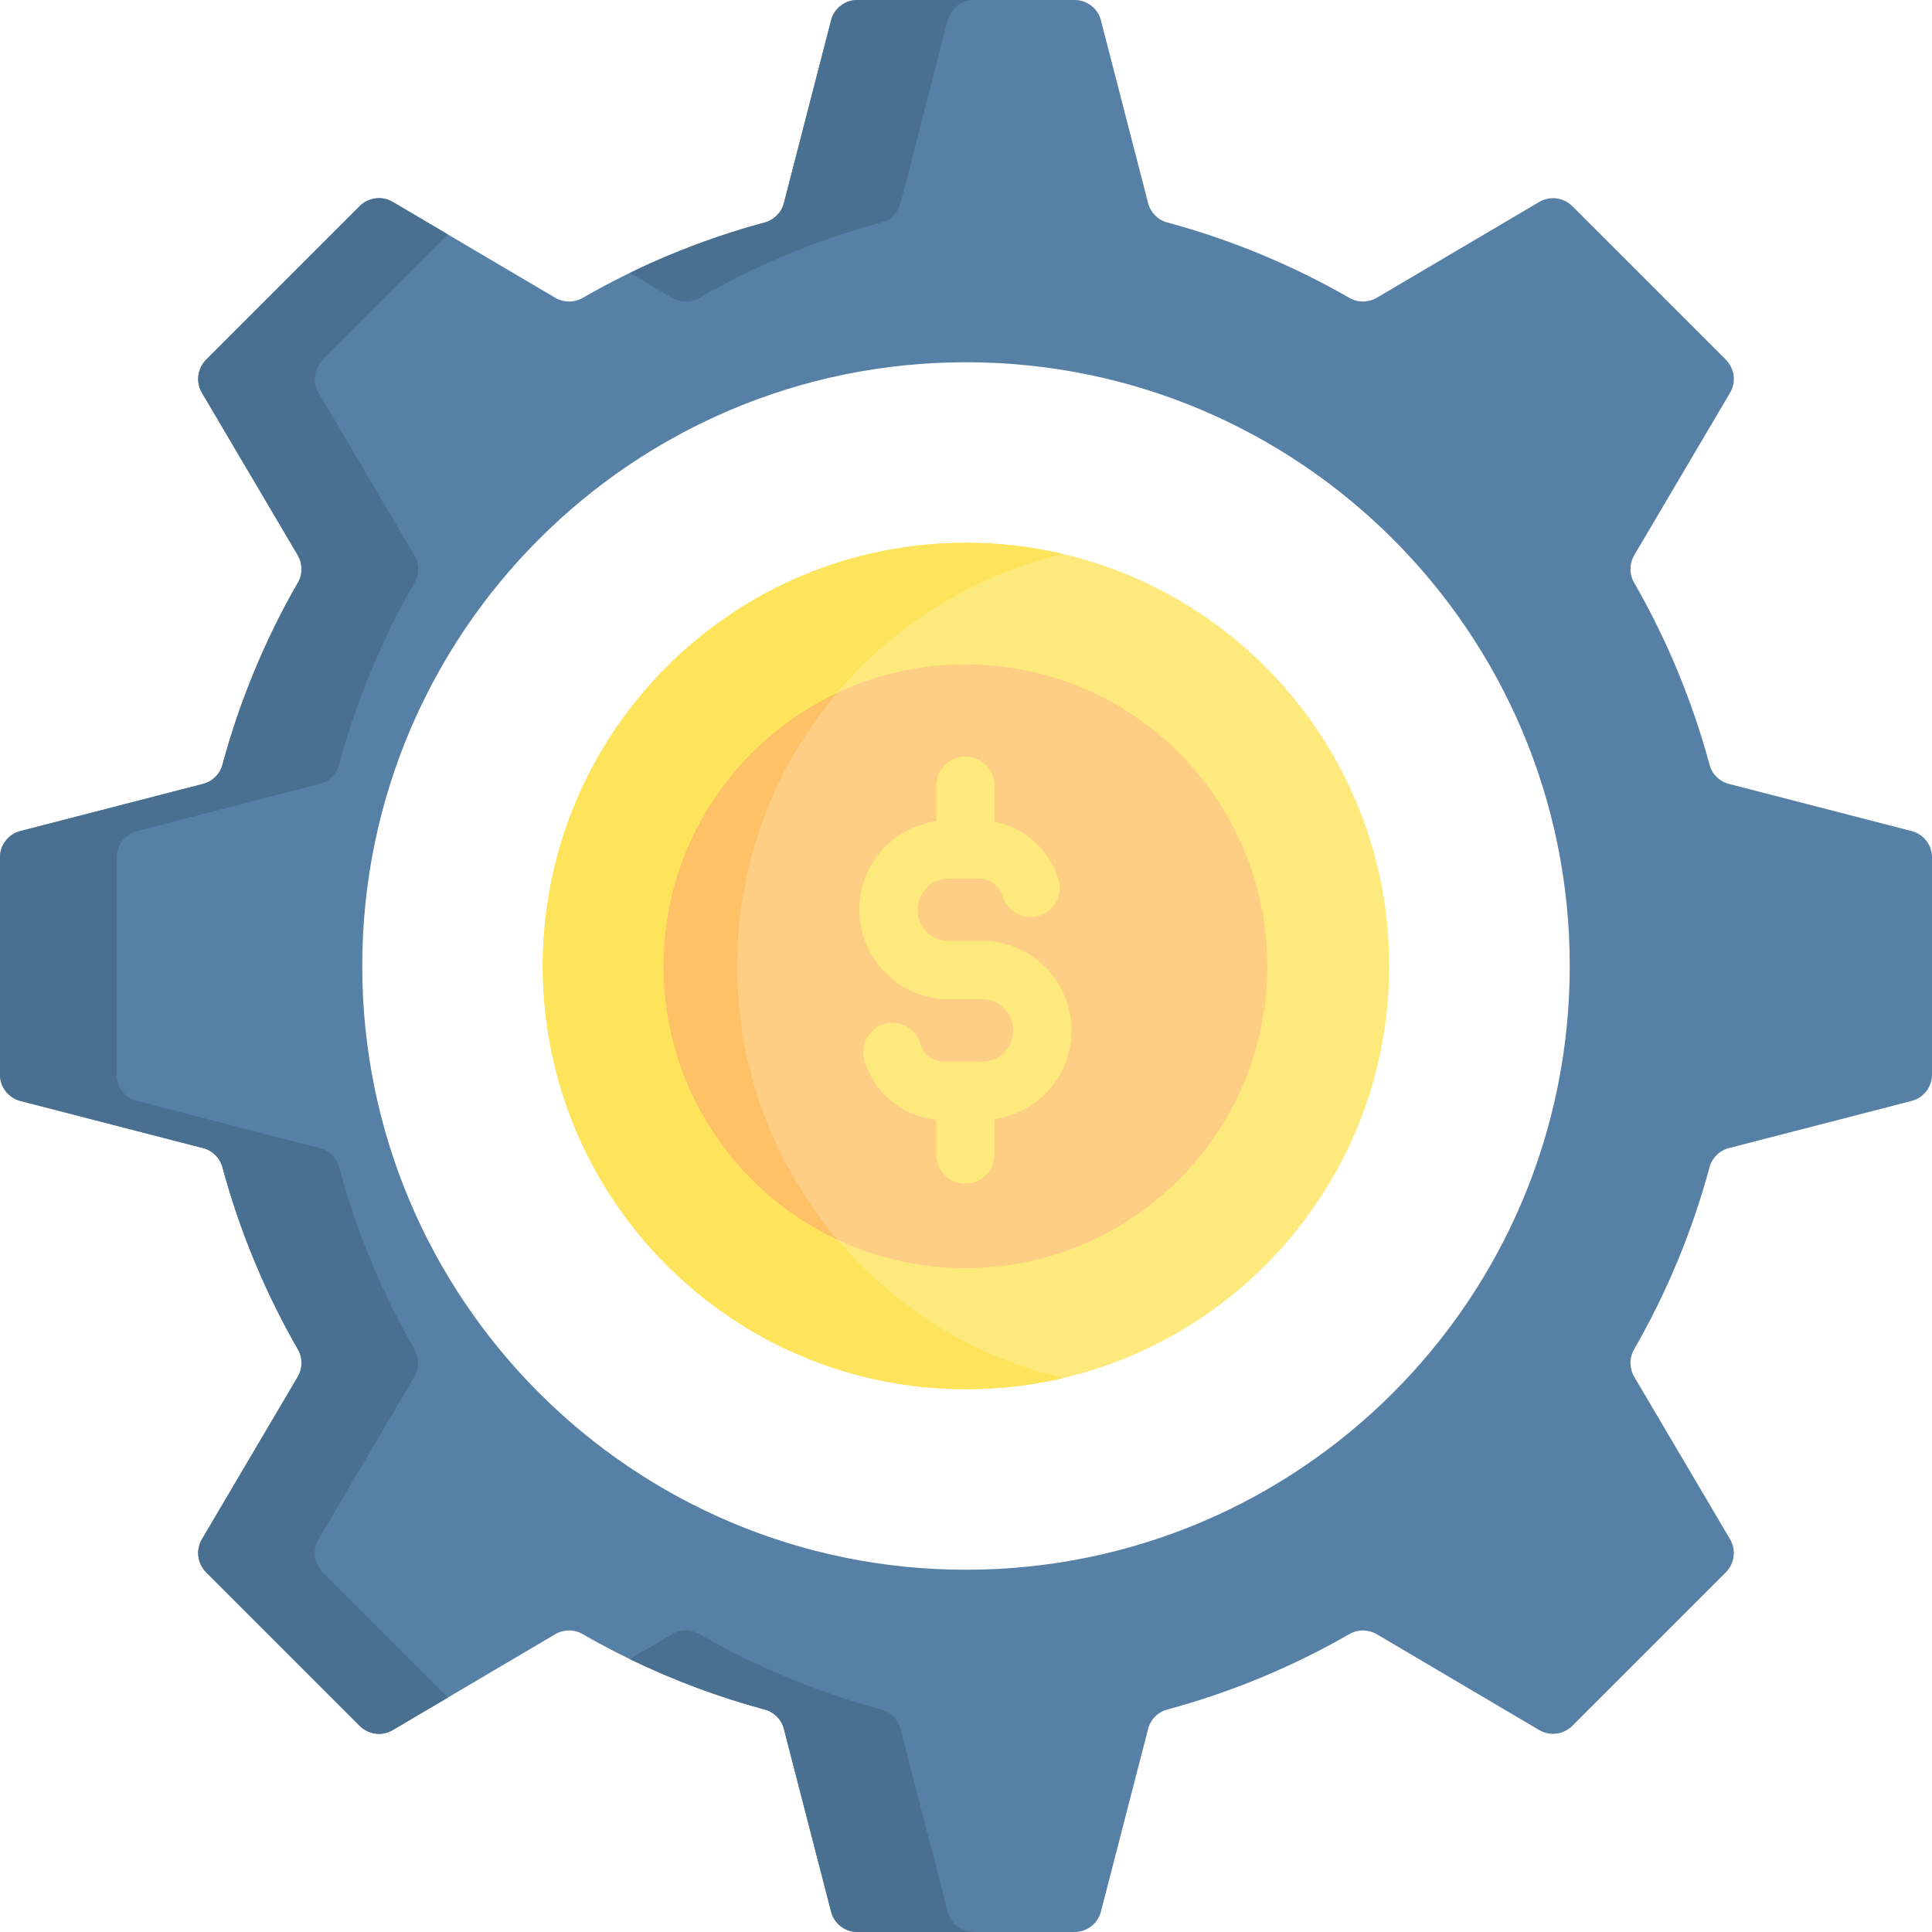
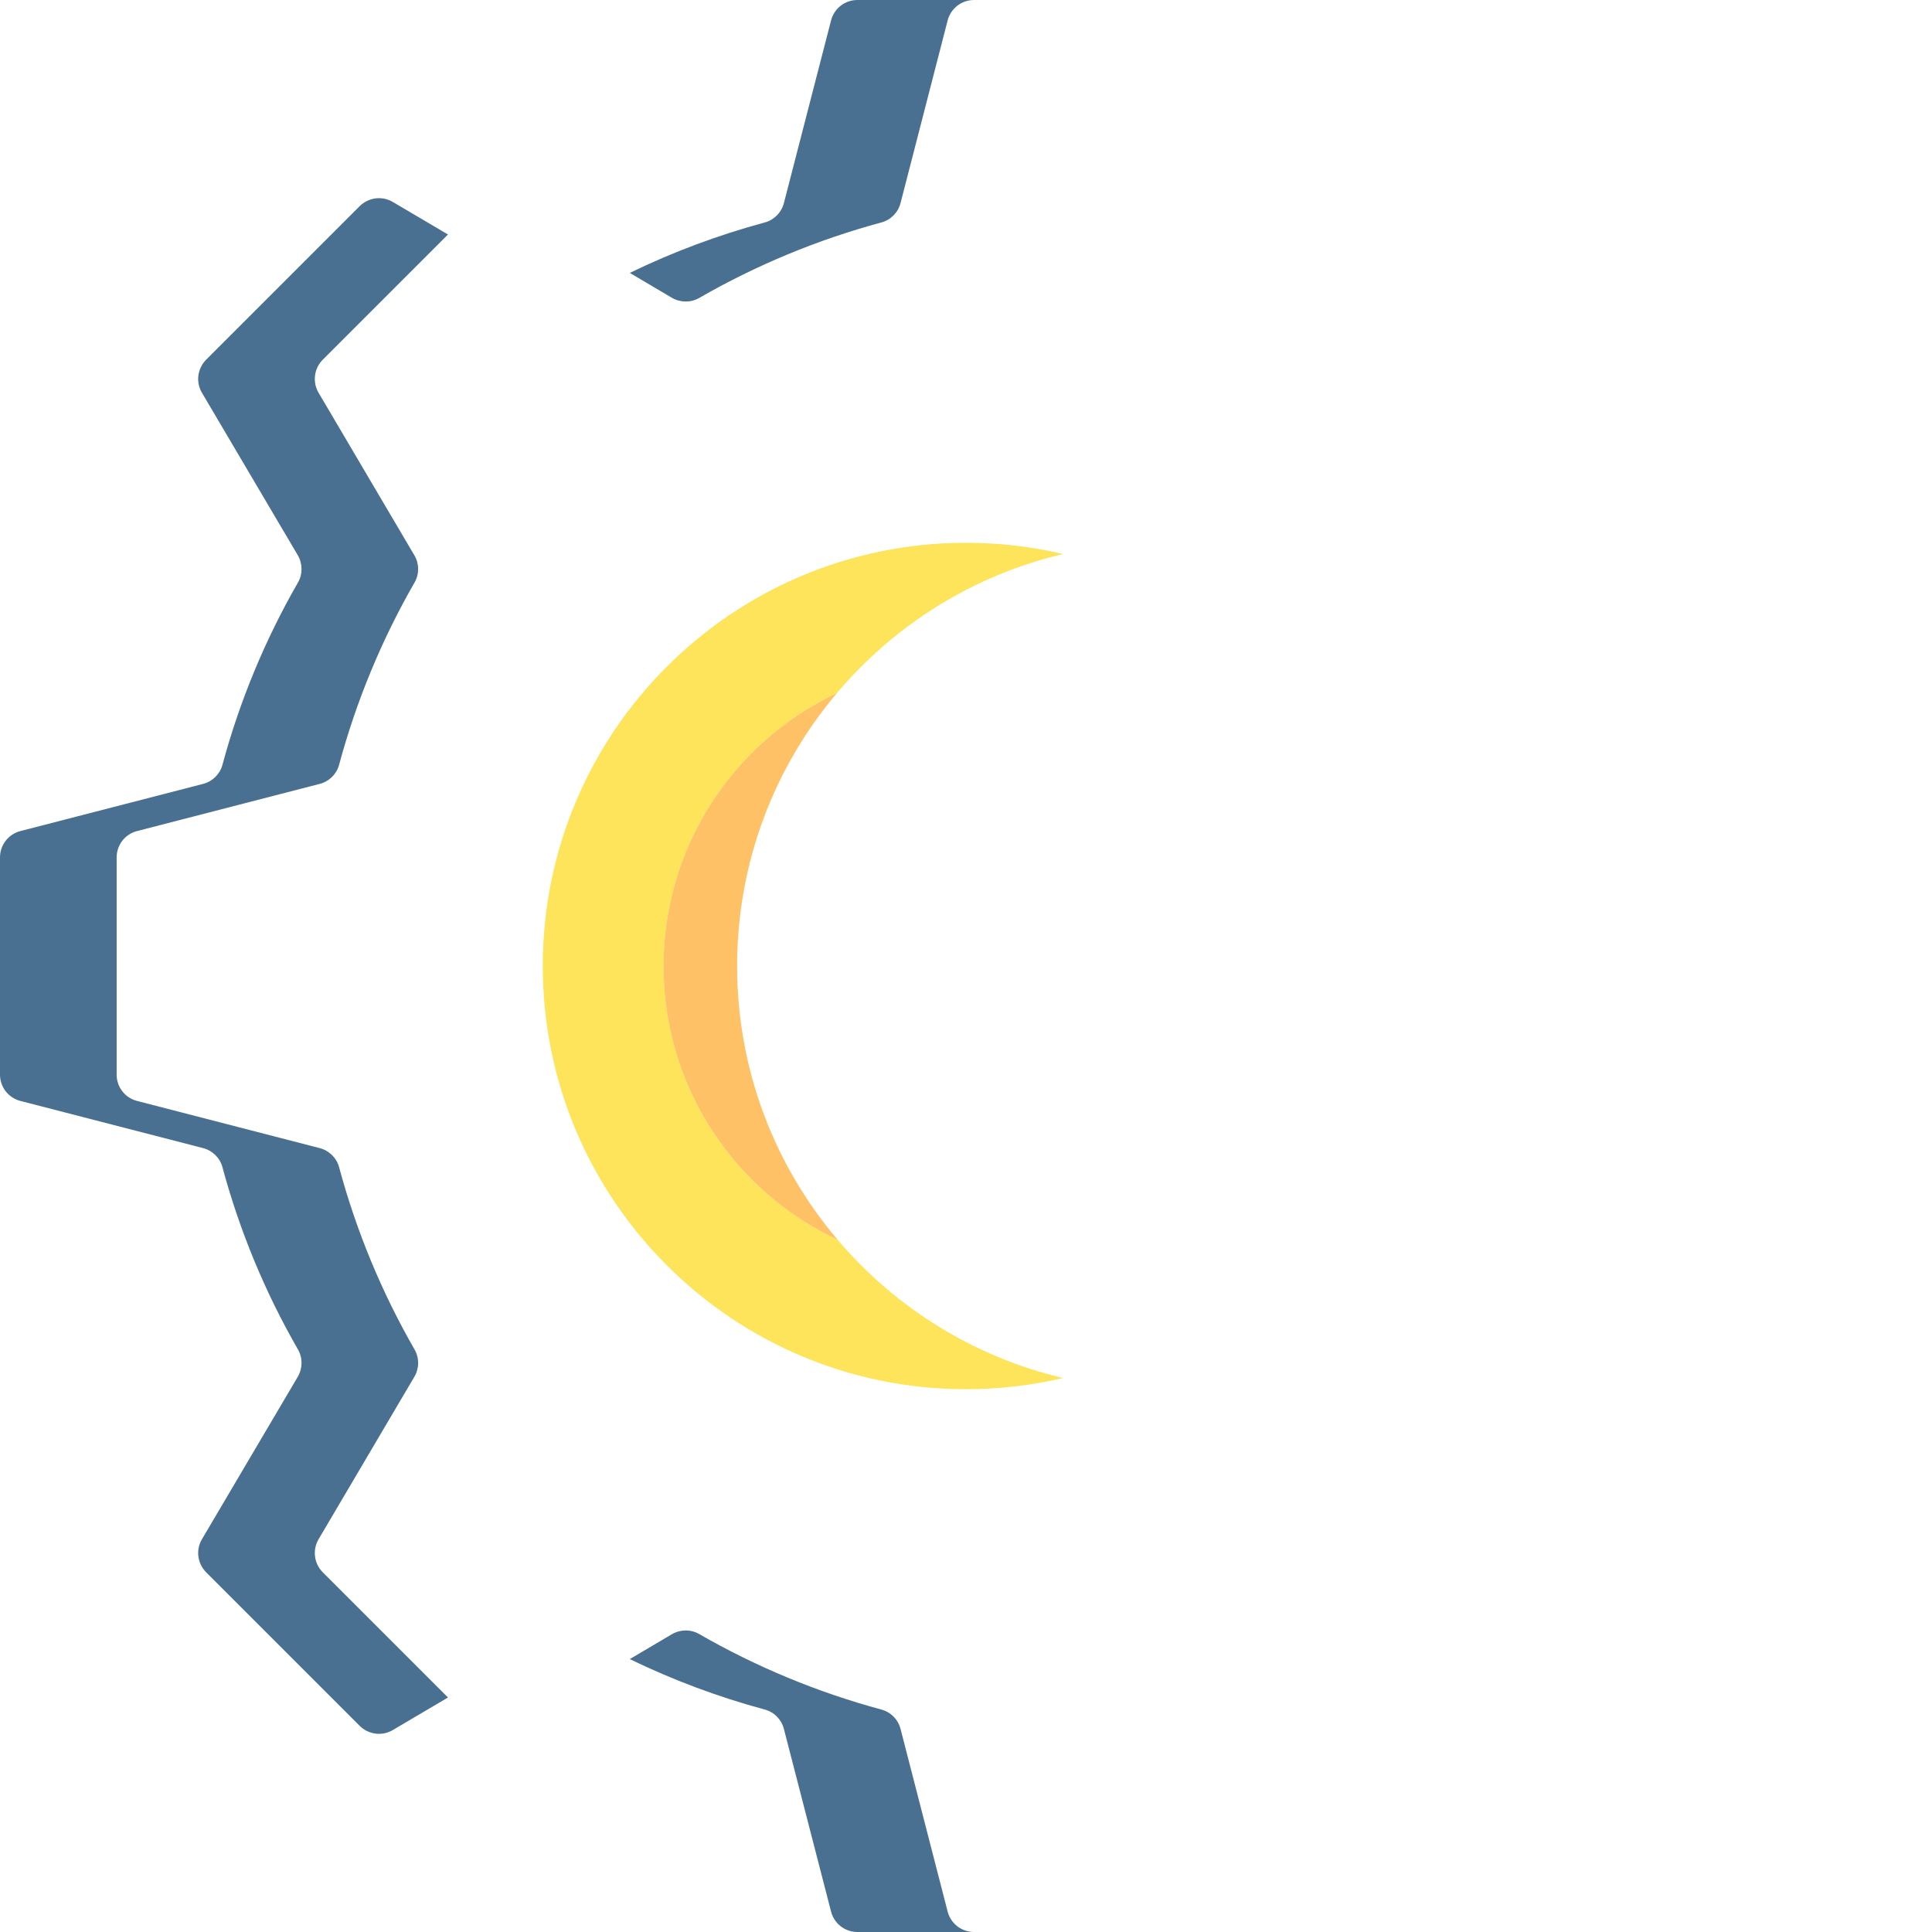
<svg xmlns="http://www.w3.org/2000/svg" width="32" height="32" viewBox="0 0 32 32" fill="none">
-   <path d="M16 23.01C19.872 23.01 23.01 19.872 23.01 16C23.01 12.129 19.872 8.99 16 8.99C12.129 8.99 8.99 12.129 8.99 16C8.99 19.872 12.129 23.01 16 23.01Z" fill="#FEE97D" />
-   <path d="M31.662 13.765L28.637 12.984C28.482 12.944 28.358 12.824 28.316 12.669C28.031 11.612 27.61 10.596 27.064 9.647C26.984 9.508 26.987 9.335 27.068 9.196L28.655 6.506C28.706 6.42 28.727 6.319 28.714 6.22C28.701 6.121 28.656 6.029 28.586 5.958L26.042 3.414C25.971 3.344 25.879 3.299 25.78 3.286C25.681 3.273 25.58 3.294 25.494 3.345L22.804 4.932C22.665 5.013 22.493 5.016 22.353 4.936C21.404 4.39 20.388 3.969 19.331 3.684C19.176 3.642 19.056 3.519 19.016 3.363L18.235 0.338C18.21 0.241 18.154 0.156 18.075 0.094C17.996 0.033 17.899 -1.52787e-07 17.799 0L14.201 0C14.101 -1.52787e-07 14.004 0.033 13.925 0.094C13.846 0.156 13.79 0.241 13.765 0.338L12.984 3.363C12.944 3.518 12.824 3.642 12.669 3.684C11.612 3.969 10.596 4.39 9.647 4.936C9.508 5.016 9.335 5.013 9.196 4.932L6.506 3.345C6.42 3.294 6.319 3.273 6.22 3.286C6.121 3.298 6.029 3.344 5.958 3.414L3.414 5.958C3.344 6.029 3.299 6.121 3.286 6.22C3.273 6.319 3.294 6.42 3.345 6.506L4.932 9.196C5.013 9.335 5.016 9.507 4.936 9.647C4.39 10.596 3.969 11.612 3.684 12.669C3.642 12.824 3.518 12.944 3.363 12.984L0.338 13.765C0.241 13.79 0.156 13.846 0.094 13.925C0.033 14.004 -1.51425e-07 14.101 1.36209e-09 14.201L1.36209e-09 17.799C-7.7651e-06 17.899 0.033 17.996 0.094 18.075C0.156 18.154 0.241 18.21 0.338 18.235L3.363 19.016C3.518 19.056 3.642 19.176 3.684 19.331C3.969 20.388 4.39 21.404 4.936 22.353C5.016 22.492 5.013 22.665 4.932 22.804L3.345 25.494C3.294 25.58 3.273 25.681 3.286 25.78C3.299 25.879 3.344 25.971 3.414 26.042L5.958 28.586C6.029 28.656 6.121 28.701 6.22 28.714C6.319 28.727 6.42 28.706 6.506 28.655L9.196 27.068C9.335 26.987 9.507 26.984 9.647 27.064C10.596 27.61 11.612 28.031 12.669 28.316C12.824 28.358 12.944 28.481 12.984 28.637L13.765 31.662C13.79 31.759 13.846 31.844 13.925 31.905C14.004 31.967 14.101 32 14.201 32H17.799C17.899 32 17.996 31.967 18.075 31.905C18.154 31.844 18.21 31.759 18.235 31.662L19.016 28.637C19.056 28.481 19.176 28.358 19.331 28.316C20.388 28.031 21.404 27.61 22.353 27.064C22.492 26.984 22.665 26.987 22.804 27.068L25.494 28.655C25.58 28.706 25.681 28.727 25.78 28.714C25.879 28.701 25.971 28.656 26.042 28.586L28.586 26.042C28.656 25.971 28.701 25.879 28.714 25.78C28.727 25.681 28.706 25.58 28.655 25.494L27.068 22.804C26.987 22.665 26.984 22.492 27.064 22.353C27.61 21.404 28.031 20.388 28.316 19.331C28.358 19.176 28.481 19.056 28.637 19.016L31.662 18.235C31.759 18.21 31.844 18.154 31.905 18.075C31.967 17.996 32 17.899 32 17.799V14.201C32 14.101 31.967 14.004 31.906 13.925C31.844 13.846 31.759 13.79 31.662 13.765ZM16 26C10.477 26 6 21.523 6 16C6 10.477 10.477 6 16 6C21.523 6 26 10.477 26 16C26 21.523 21.523 26 16 26Z" fill="#5680A6" />
  <path d="M11.128 4.932C11.267 5.013 11.439 5.016 11.579 4.936C12.528 4.39 13.543 3.969 14.6 3.684C14.756 3.642 14.876 3.518 14.916 3.363L15.696 0.338C15.721 0.241 15.778 0.156 15.857 0.094C15.936 0.033 16.033 7.45285e-06 16.133 0L14.201 0C14.101 -1.52787e-07 14.004 0.033 13.925 0.094C13.846 0.156 13.79 0.241 13.765 0.338L12.984 3.363C12.944 3.518 12.824 3.642 12.669 3.684C11.898 3.892 11.149 4.172 10.431 4.52L11.128 4.932ZM15.696 31.662L14.916 28.637C14.876 28.482 14.756 28.358 14.6 28.316C13.543 28.031 12.528 27.61 11.579 27.064C11.439 26.984 11.267 26.987 11.128 27.068L10.431 27.48C11.149 27.828 11.898 28.108 12.669 28.316C12.824 28.358 12.944 28.482 12.984 28.637L13.765 31.662C13.79 31.759 13.846 31.844 13.925 31.906C14.004 31.967 14.101 32 14.201 32H16.133C16.033 32 15.936 31.967 15.857 31.906C15.778 31.844 15.721 31.759 15.696 31.662ZM5.346 26.042C5.275 25.971 5.23 25.879 5.218 25.78C5.205 25.681 5.226 25.58 5.277 25.494L6.863 22.804C6.945 22.665 6.947 22.493 6.867 22.353C6.321 21.404 5.901 20.388 5.616 19.331C5.574 19.176 5.45 19.056 5.294 19.016L2.27 18.235C2.173 18.21 2.087 18.154 2.026 18.075C1.965 17.996 1.932 17.899 1.932 17.799V14.201C1.932 14.101 1.965 14.004 2.026 13.925C2.087 13.846 2.173 13.79 2.27 13.765L5.294 12.984C5.45 12.944 5.574 12.824 5.616 12.669C5.901 11.612 6.321 10.596 6.867 9.647C6.947 9.508 6.945 9.335 6.863 9.197L5.277 6.506C5.226 6.42 5.205 6.319 5.218 6.22C5.23 6.121 5.275 6.029 5.346 5.958L7.42 3.884L6.506 3.345C6.42 3.294 6.319 3.273 6.22 3.286C6.121 3.299 6.029 3.344 5.958 3.414L3.414 5.958C3.344 6.029 3.299 6.121 3.286 6.22C3.273 6.319 3.294 6.42 3.345 6.506L4.932 9.196C5.013 9.335 5.016 9.507 4.936 9.647C4.39 10.596 3.969 11.612 3.684 12.669C3.642 12.824 3.518 12.944 3.363 12.984L0.338 13.765C0.241 13.79 0.156 13.846 0.094 13.925C0.033 14.004 -1.51425e-07 14.101 1.36209e-09 14.201V17.799C-7.7651e-06 17.899 0.033 17.996 0.094 18.075C0.156 18.154 0.241 18.21 0.338 18.235L3.363 19.016C3.518 19.056 3.642 19.176 3.684 19.331C3.969 20.388 4.39 21.404 4.936 22.353C5.016 22.492 5.013 22.665 4.932 22.804L3.345 25.494C3.294 25.58 3.273 25.681 3.286 25.78C3.299 25.879 3.344 25.971 3.414 26.042L5.958 28.586C6.029 28.656 6.121 28.701 6.22 28.714C6.319 28.727 6.42 28.706 6.506 28.655L7.42 28.116L5.346 26.042Z" fill="#497090" />
-   <path d="M15.99 21.004C18.752 21.004 20.99 18.766 20.99 16.004C20.99 13.243 18.752 11.004 15.99 11.004C13.229 11.004 10.99 13.243 10.99 16.004C10.99 18.766 13.229 21.004 15.99 21.004Z" fill="#FECE85" />
  <path d="M10.99 16.004C10.99 14.003 12.165 12.277 13.863 11.478C14.817 10.349 16.122 9.525 17.61 9.176C17.082 9.052 16.542 8.99 16 8.99C12.129 8.99 8.99 12.128 8.99 16C8.99 19.871 12.129 23.01 16 23.01C16.542 23.01 17.082 22.948 17.61 22.824C16.128 22.476 14.828 21.658 13.874 20.535C12.171 19.739 10.99 18.009 10.99 16.004Z" fill="#FEE45A" />
  <path d="M13.863 11.478C12.165 12.277 10.99 14.003 10.99 16.004C10.99 18.009 12.171 19.739 13.874 20.535C12.836 19.313 12.209 17.73 12.209 16C12.209 14.277 12.831 12.698 13.863 11.478Z" fill="#FEC165" />
-   <path d="M17.748 17.068C17.748 16.251 17.083 15.585 16.265 15.585H15.716C15.43 15.585 15.198 15.354 15.198 15.068C15.198 14.783 15.43 14.551 15.716 14.551H16.206C16.297 14.551 16.385 14.58 16.458 14.634C16.53 14.688 16.584 14.764 16.609 14.851C16.647 14.972 16.731 15.074 16.844 15.133C16.956 15.193 17.087 15.206 17.209 15.169C17.331 15.133 17.433 15.05 17.494 14.938C17.555 14.827 17.569 14.696 17.534 14.573C17.383 14.07 16.973 13.707 16.473 13.611V13.014C16.473 12.886 16.422 12.763 16.332 12.672C16.241 12.582 16.118 12.531 15.99 12.531C15.862 12.531 15.739 12.582 15.649 12.672C15.558 12.763 15.507 12.886 15.507 13.014V13.6C14.788 13.702 14.233 14.321 14.233 15.068C14.233 15.886 14.898 16.551 15.716 16.551H16.265C16.55 16.551 16.782 16.783 16.782 17.068C16.782 17.354 16.55 17.585 16.265 17.585H15.645C15.555 17.586 15.466 17.557 15.394 17.503C15.321 17.449 15.268 17.373 15.242 17.286C15.166 17.03 14.897 16.885 14.641 16.962C14.581 16.98 14.524 17.01 14.475 17.05C14.426 17.09 14.385 17.14 14.355 17.196C14.325 17.251 14.306 17.313 14.3 17.376C14.293 17.439 14.299 17.503 14.317 17.563C14.481 18.11 14.95 18.49 15.507 18.545V19.123C15.507 19.251 15.558 19.374 15.649 19.464C15.739 19.555 15.862 19.606 15.99 19.606C16.118 19.606 16.241 19.555 16.332 19.464C16.422 19.374 16.473 19.251 16.473 19.123V18.537C17.192 18.435 17.748 17.815 17.748 17.068Z" fill="#FEE97D" />
</svg>